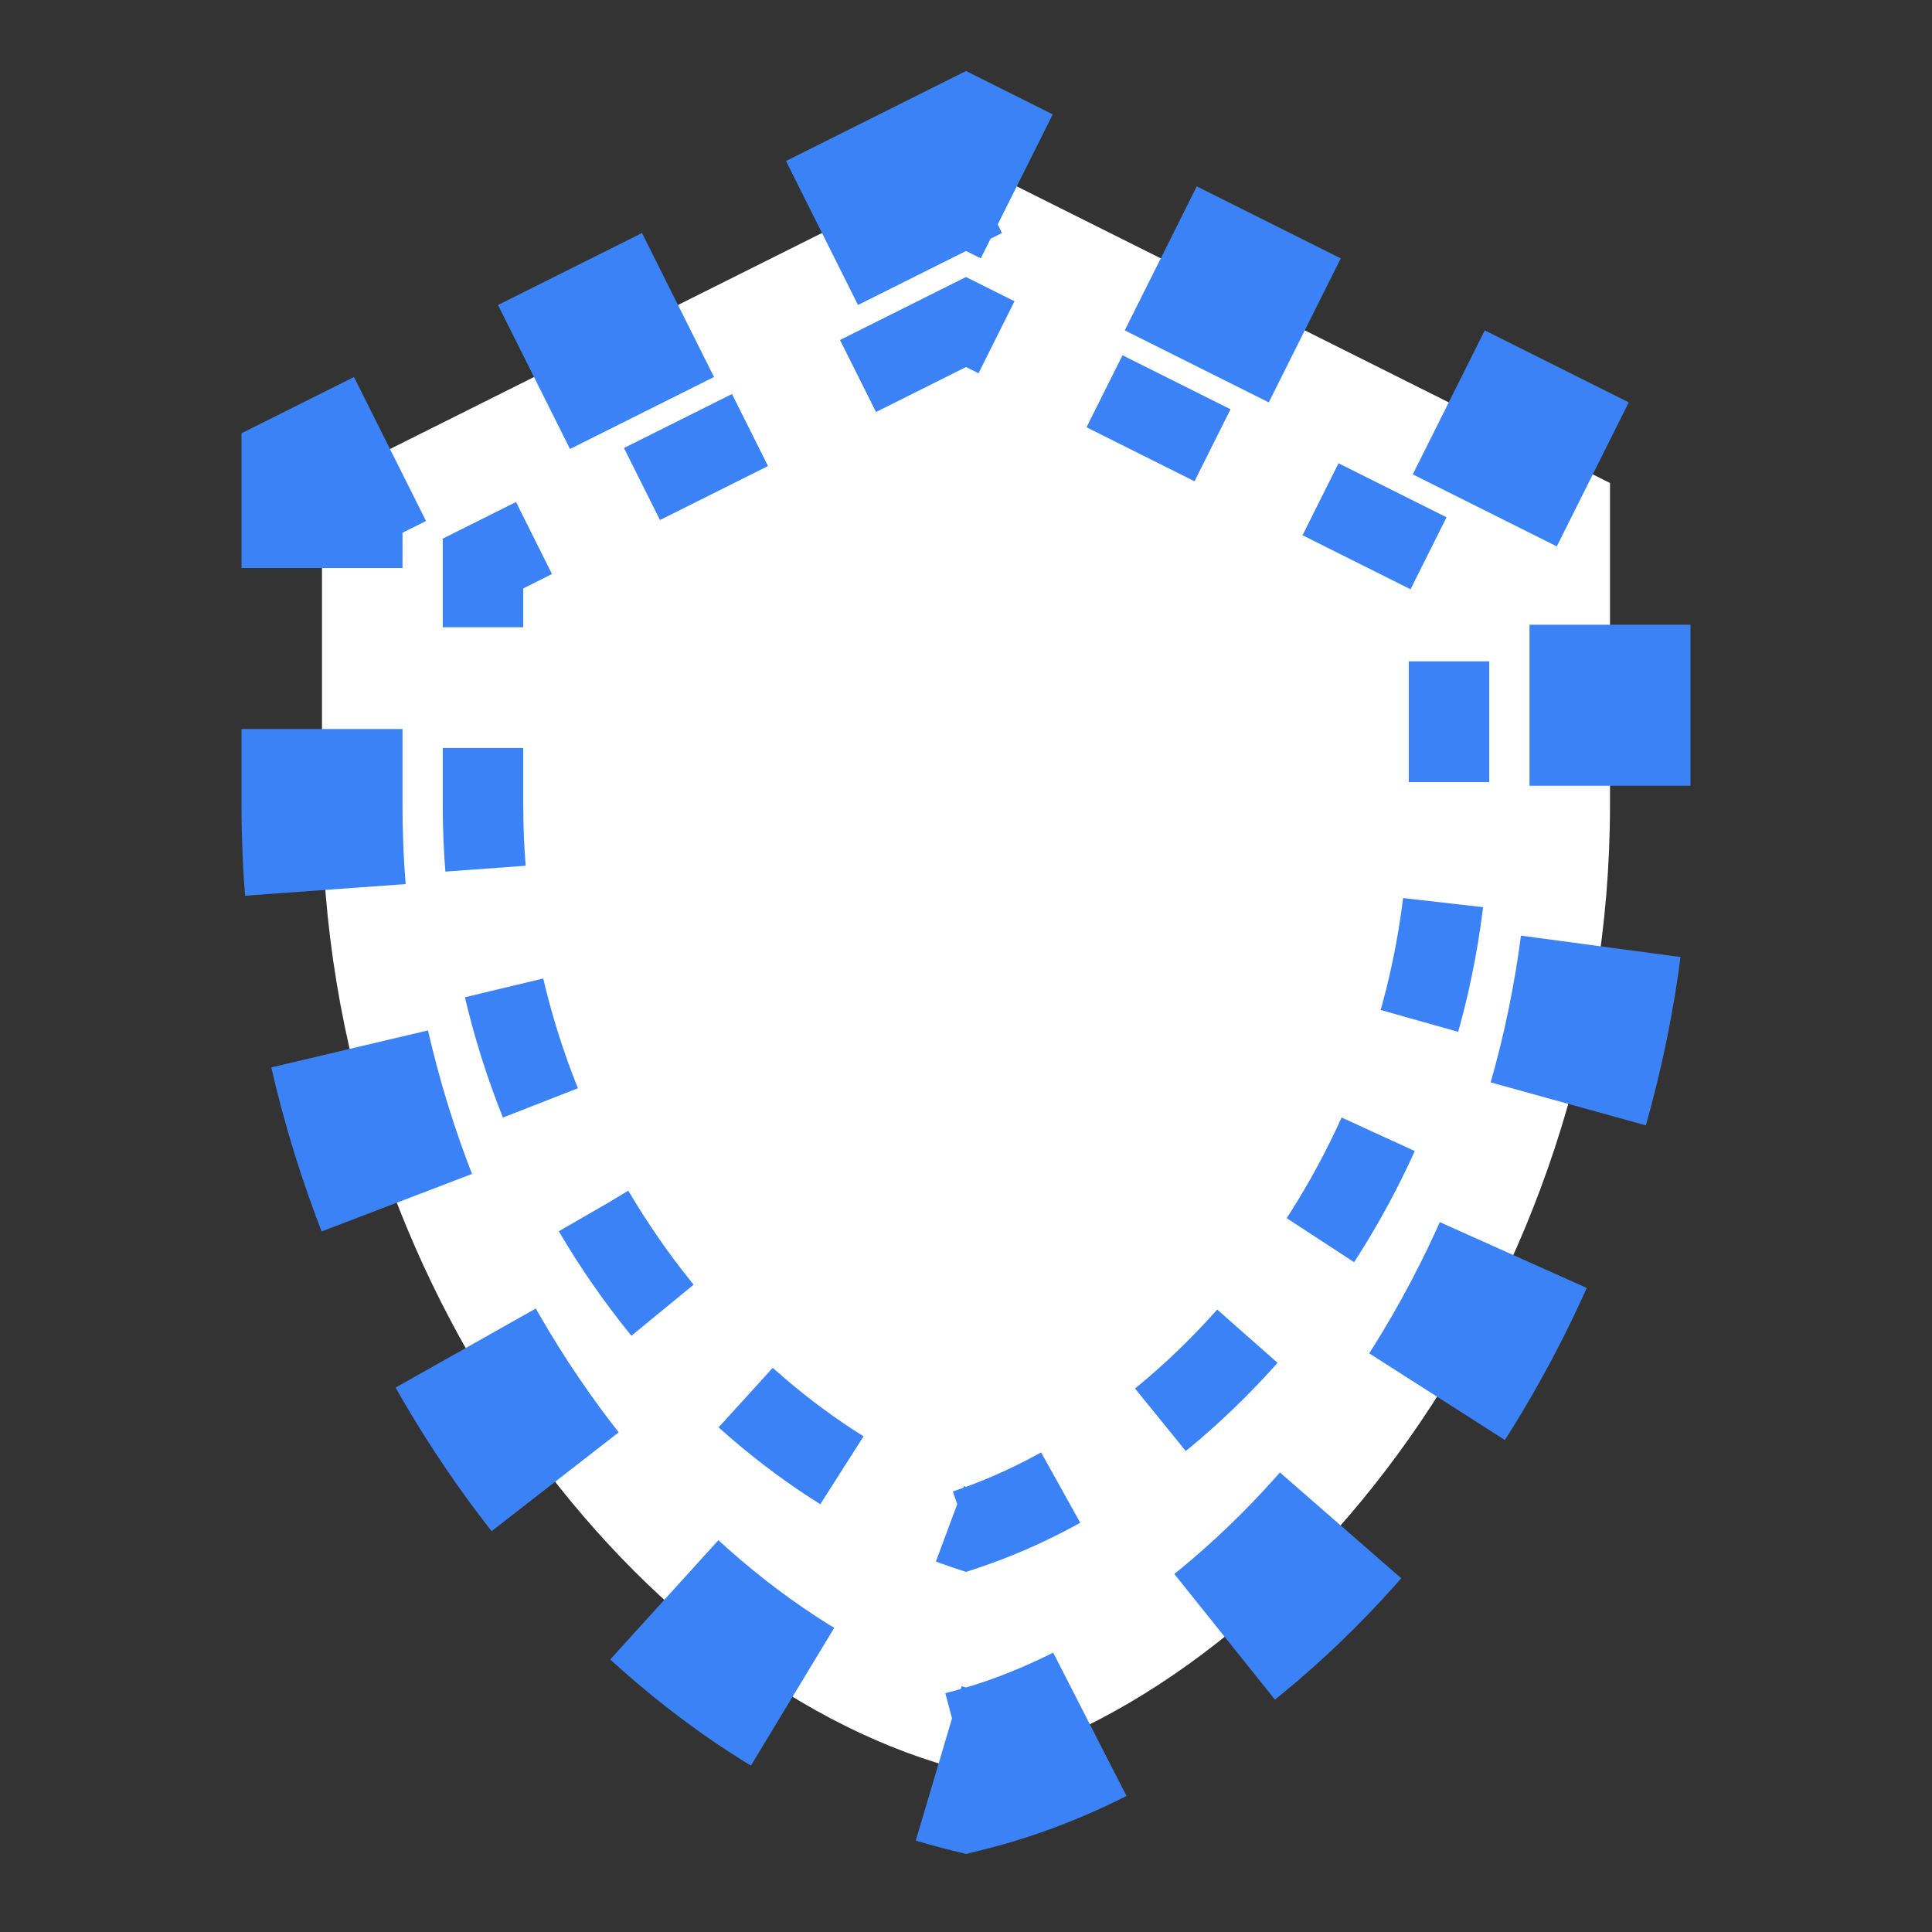
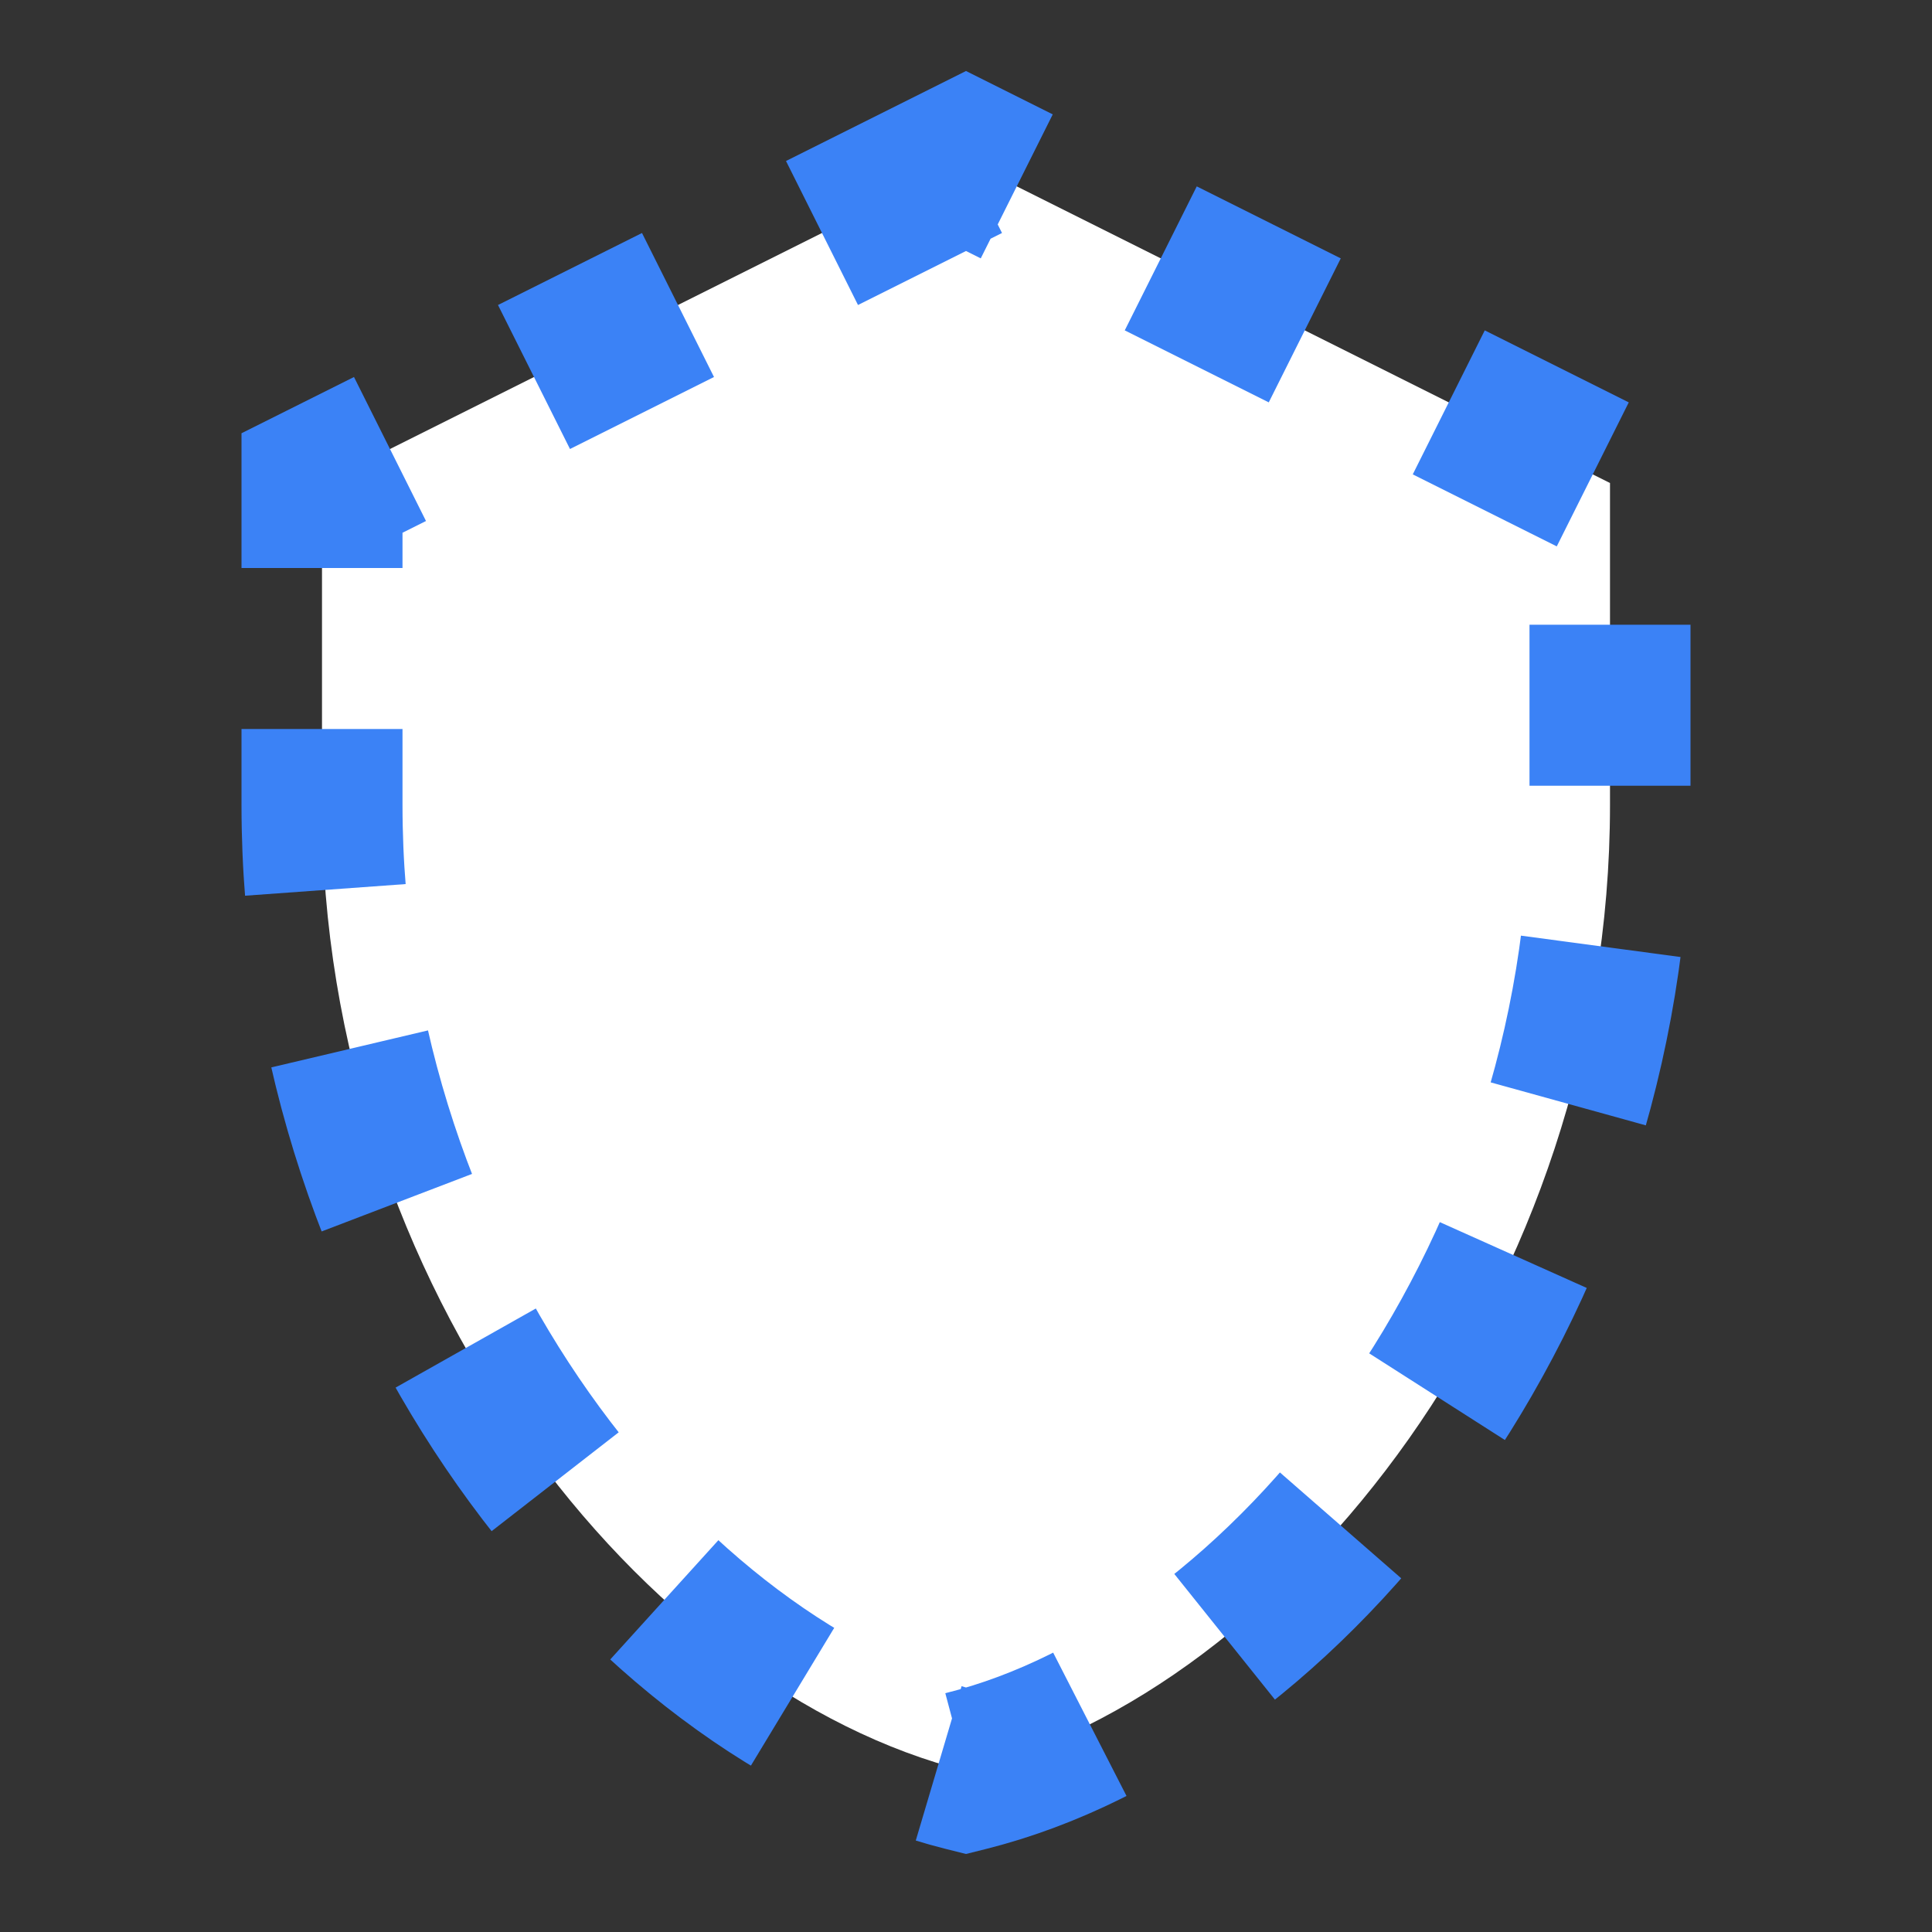
<svg xmlns="http://www.w3.org/2000/svg" viewBox="0 0 24 24" fill="none">
  <rect x="0" y="0" width="24" height="24" fill="#333333" stroke="none" />
  <path d="M12 2 L4 6 L4 10 C4 16 8 21 12 22 C16 21 20 16 20 10 L20 6 L12 2 Z" fill="white" stroke="#3B82F6" stroke-width="2" stroke-dasharray="2,2" />
-   <path d="M12 4 L6 7 L6 10 C6 14.5 9 18 12 19 C15 18 18 14.5 18 10 L18 7 L12 4 Z" fill="white" stroke="#3B82F6" stroke-width="1" stroke-dasharray="1.5,1.5" />
</svg>